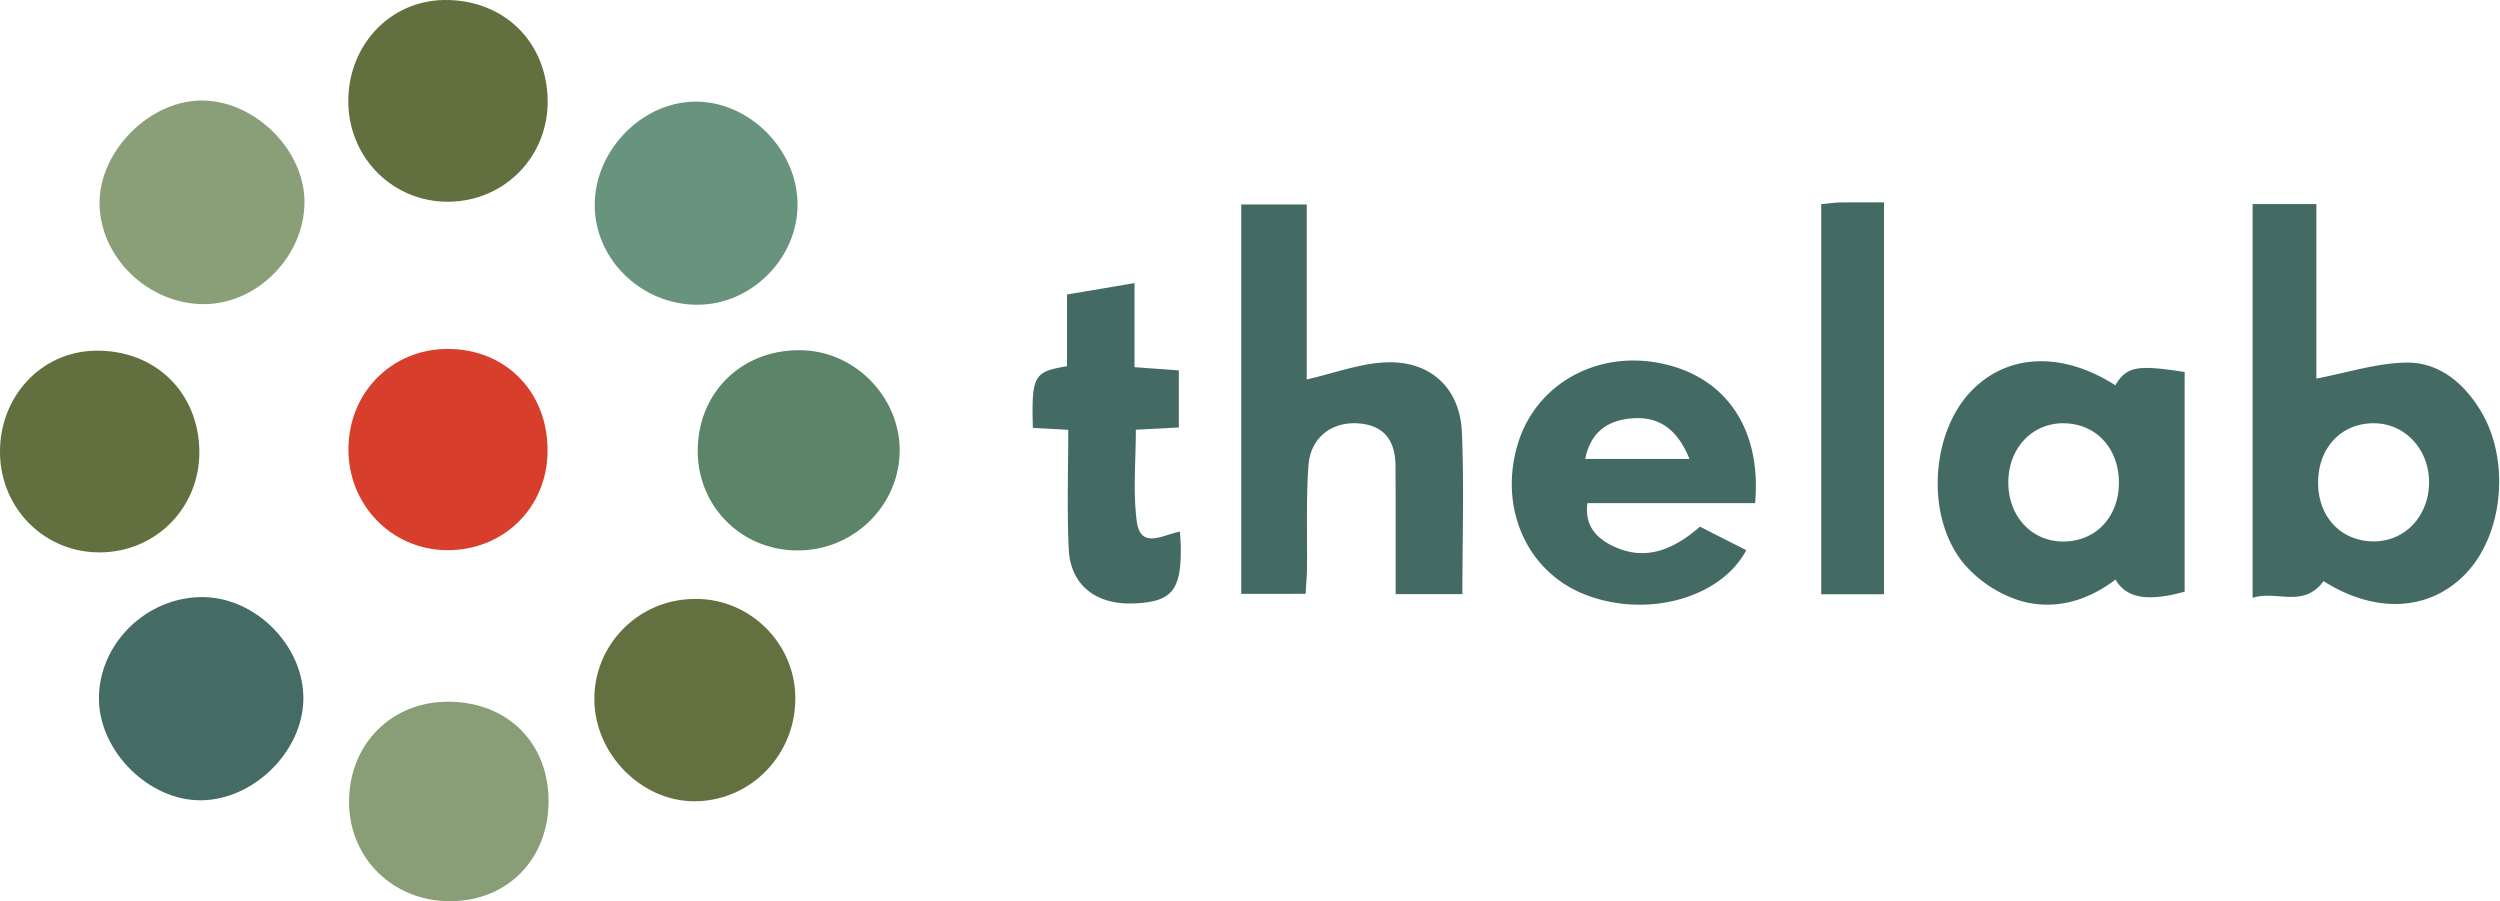
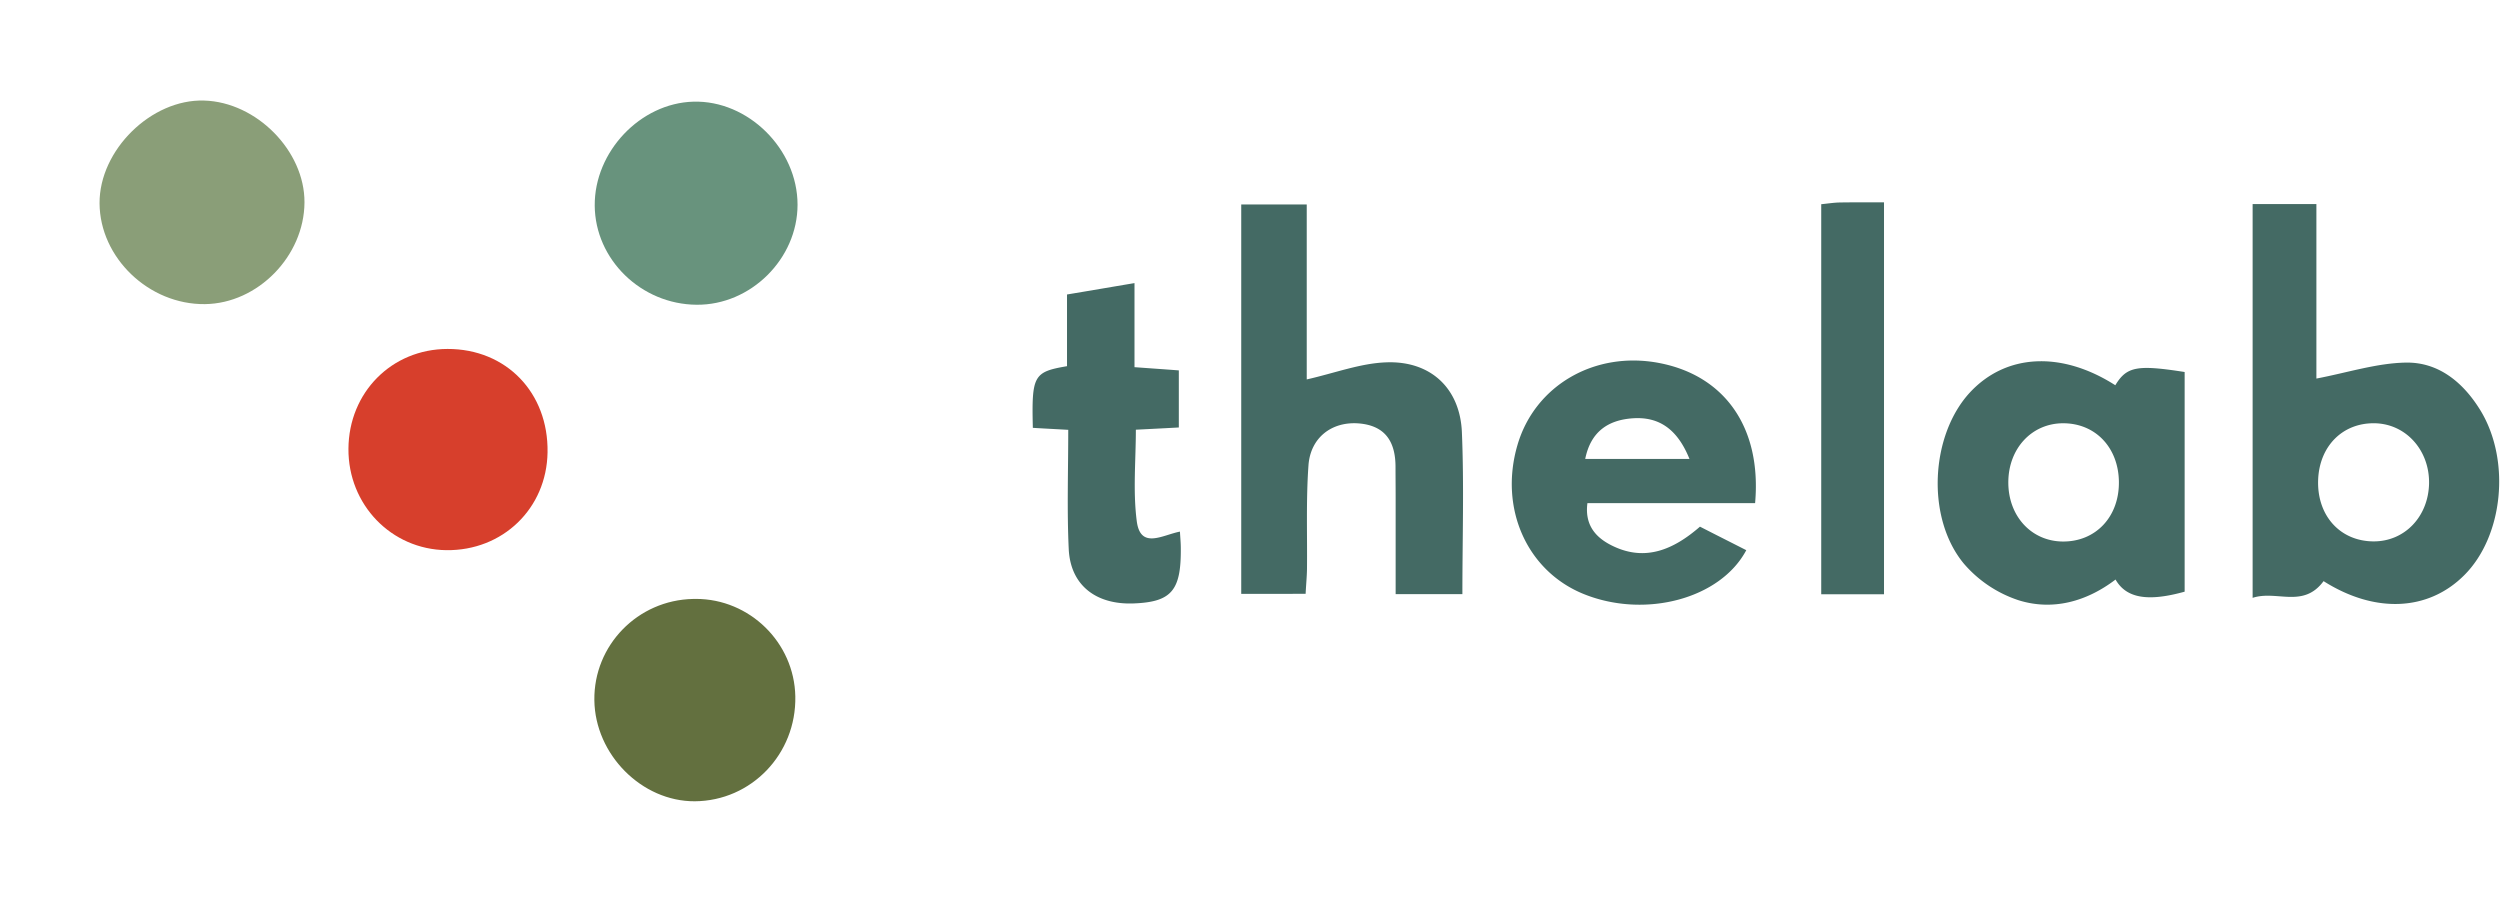
<svg xmlns="http://www.w3.org/2000/svg" fill-rule="evenodd" stroke-linejoin="round" stroke-miterlimit="2" clip-rule="evenodd" viewBox="0 0 2019 728">
  <defs />
-   <path fill="#456b65" fill-rule="nonzero" d="M163.8 482.21c42.9.3 81.6 39.5 81.2 82.3-.4 42.1-39.8 81.3-82.4 81.8-41.9.5-81.9-38.8-82.7-81.1-.7-44.8 38.1-83.3 83.9-83z" />
-   <path fill="#626f3e" fill-rule="nonzero" d="M442.3 81.11c.5 45.1-34.4 81.1-79.5 81.8-44.7.7-80.8-34.7-81.5-79.9-.7-45.9 33.3-82.5 77.4-83 47.9-.6 83 33.5 83.6 81.1zM161 364.31c.5 45.1-34.4 81.1-79.5 81.8-44.7.7-80.8-34.7-81.5-79.9-.7-45.9 33.3-82.5 77.4-83 47.8-.6 83 33.5 83.6 81.1z" />
  <path fill="#63703f" fill-rule="nonzero" d="M642.3 562.41c.9 46.5-35.5 84.4-81.2 84.7-42.8.2-80.5-37.7-81.1-81.6-.6-44.4 35-80.9 79.7-81.8.775-.022 1.55-.034 2.325-.034 43.458 0 79.433 35.284 80.275 78.734z" />
  <path fill="#68937d" fill-rule="nonzero" d="M644.1 165.31c0 43.7-37.8 81.2-81.5 80.8-44.8-.3-82-36.5-82.3-80.1-.3-43.6 36.9-82.7 79.6-83.9 44.2-1.3 84.2 38.2 84.2 83.2z" />
  <path fill="#d73f2c" fill-rule="nonzero" d="M281.4 362.41c.3-45.6 35-80.5 80-80.6 47.4-.1 81.6 35.3 80.8 83.5-.7 45.3-36.2 79.6-81.8 79-44.4-.6-79.3-36.7-79-81.9z" />
  <path fill="#8a9e78" fill-rule="nonzero" d="M245.9 163.41c-.2 43.4-37.7 81.7-80.4 82.2-45.3.5-84.9-37.5-85.1-81.5-.2-42.9 41.8-84.2 84.4-82.9 42.4 1.2 81.3 40.7 81.1 82.2z" />
-   <path fill="#5c8469" fill-rule="nonzero" d="M649.2 282.91c43.8 1.9 79.4 40.7 77.3 84.4-2.1 44-39.9 78.5-84.7 77.2-45.2-1.3-79.5-37.6-78.3-82.7 1.2-47.1 38-80.9 85.7-78.9z" />
-   <path fill="#899d77" fill-rule="nonzero" d="M443 647.11c-.1 46.9-33.1 80.5-79.3 80.7-45.7.2-81.1-34-81.8-78.9-.7-47.7 34.5-83.1 81.7-82.2 46.9.8 79.5 33.7 79.4 80.4z" />
  <g fill="#446a64" fill-rule="nonzero">
    <path d="M1876.52 469.33c-16.5 22.3-37.9 7.1-57.3 13.5v-318h51.5v140.9c25.2-4.8 48.7-12.5 72.4-12.9 26.5-.4 46.4 16.2 60.2 38.8 24.5 40.4 18.3 101.6-13.3 133-29.3 29.2-72.3 30.8-113.5 4.7zm41.4-127.5c-26-.5-44.9 18.5-45.8 46-.9 28.6 17.7 49.2 44.6 49.4 25.3.2 44.6-20.1 45-47.1.28-26.7-18.8-47.8-43.8-48.3zM1002.42 479.63v-314.5h52.9v141.3c22.9-5.2 43.5-13.1 64.4-13.8 35.7-1.3 59.4 21 60.9 56.4 1.8 43 .4 86.1.4 130.8h-53.9v-77.7c0-8.3-.1-16.6-.1-25 0-20.2-8.1-33.5-29.9-35.2-21.5-1.6-38.8 11.4-40.4 33.9-2 27.9-.9 55.9-1.2 83.9-.1 6-.7 11.91-1.1 19.81-16.8.09-33 .09-52 .09zM1708.32 311.13c9.2-15.2 17.6-16.7 56-10.7v177.4c-29.4 8.2-47.1 5.5-55.8-9.8-23.4 17.8-50.7 25.4-78.4 16.7a99.088 99.088 0 01-44-29.4c-30.9-37.1-27.1-104.2 5-138.6 29-31 73.6-33.5 117.2-5.6zm-86.4 78.3c-.1 27.3 18.5 47.6 43.8 47.9 26.9.3 46-20.2 45.5-48.6-.5-27.5-19.1-46.9-45-46.9-25.3 0-44.22 20.3-44.3 47.6zM1417.42 406.33H1282c-2.5 19.1 8.3 28.9 21.1 34.9 25.9 12.2 48.4 2.7 69.8-15.9 12.3 6.3 24.8 12.6 37.4 19-20.9 39.3-81.5 55.3-130.8 35.6-46.2-18.4-69-69.2-54-120.5 14-48.1 62.4-76.2 114.3-66.3 53.12 10.1 83.02 52.2 77.62 113.2zm-137.2-35.7h84.2c-9.4-23.2-23.8-34.4-46-32.8-19.42 1.4-33.7 10.5-38.2 32.8zM862.72 347.13c-12.4-.7-20.5-1.1-28.6-1.6-1-42.2.5-45.2 27.6-49.8v-57.9c18.7-3.1 34.9-5.9 54.5-9.2v67.9c13.6 1 24 1.7 35.8 2.6v46.1c-10.8.6-21.1 1.1-34.7 1.8 0 24.5-2.4 49.4.7 73.6 2.9 23.4 20.8 11.4 34.9 8.7.3 5 .7 9.3.7 13.5.3 34.1-7.5 43.3-38 44.5-30.5 1.2-51.1-14.7-52.5-43.8-1.5-31.53-.4-63.2-.4-96.4zM1470.82 164.93c5.8-.6 10.3-1.3 14.7-1.4 11.3-.2 22.6-.1 36-.1v316.5h-50.7v-315z" />
  </g>
</svg>